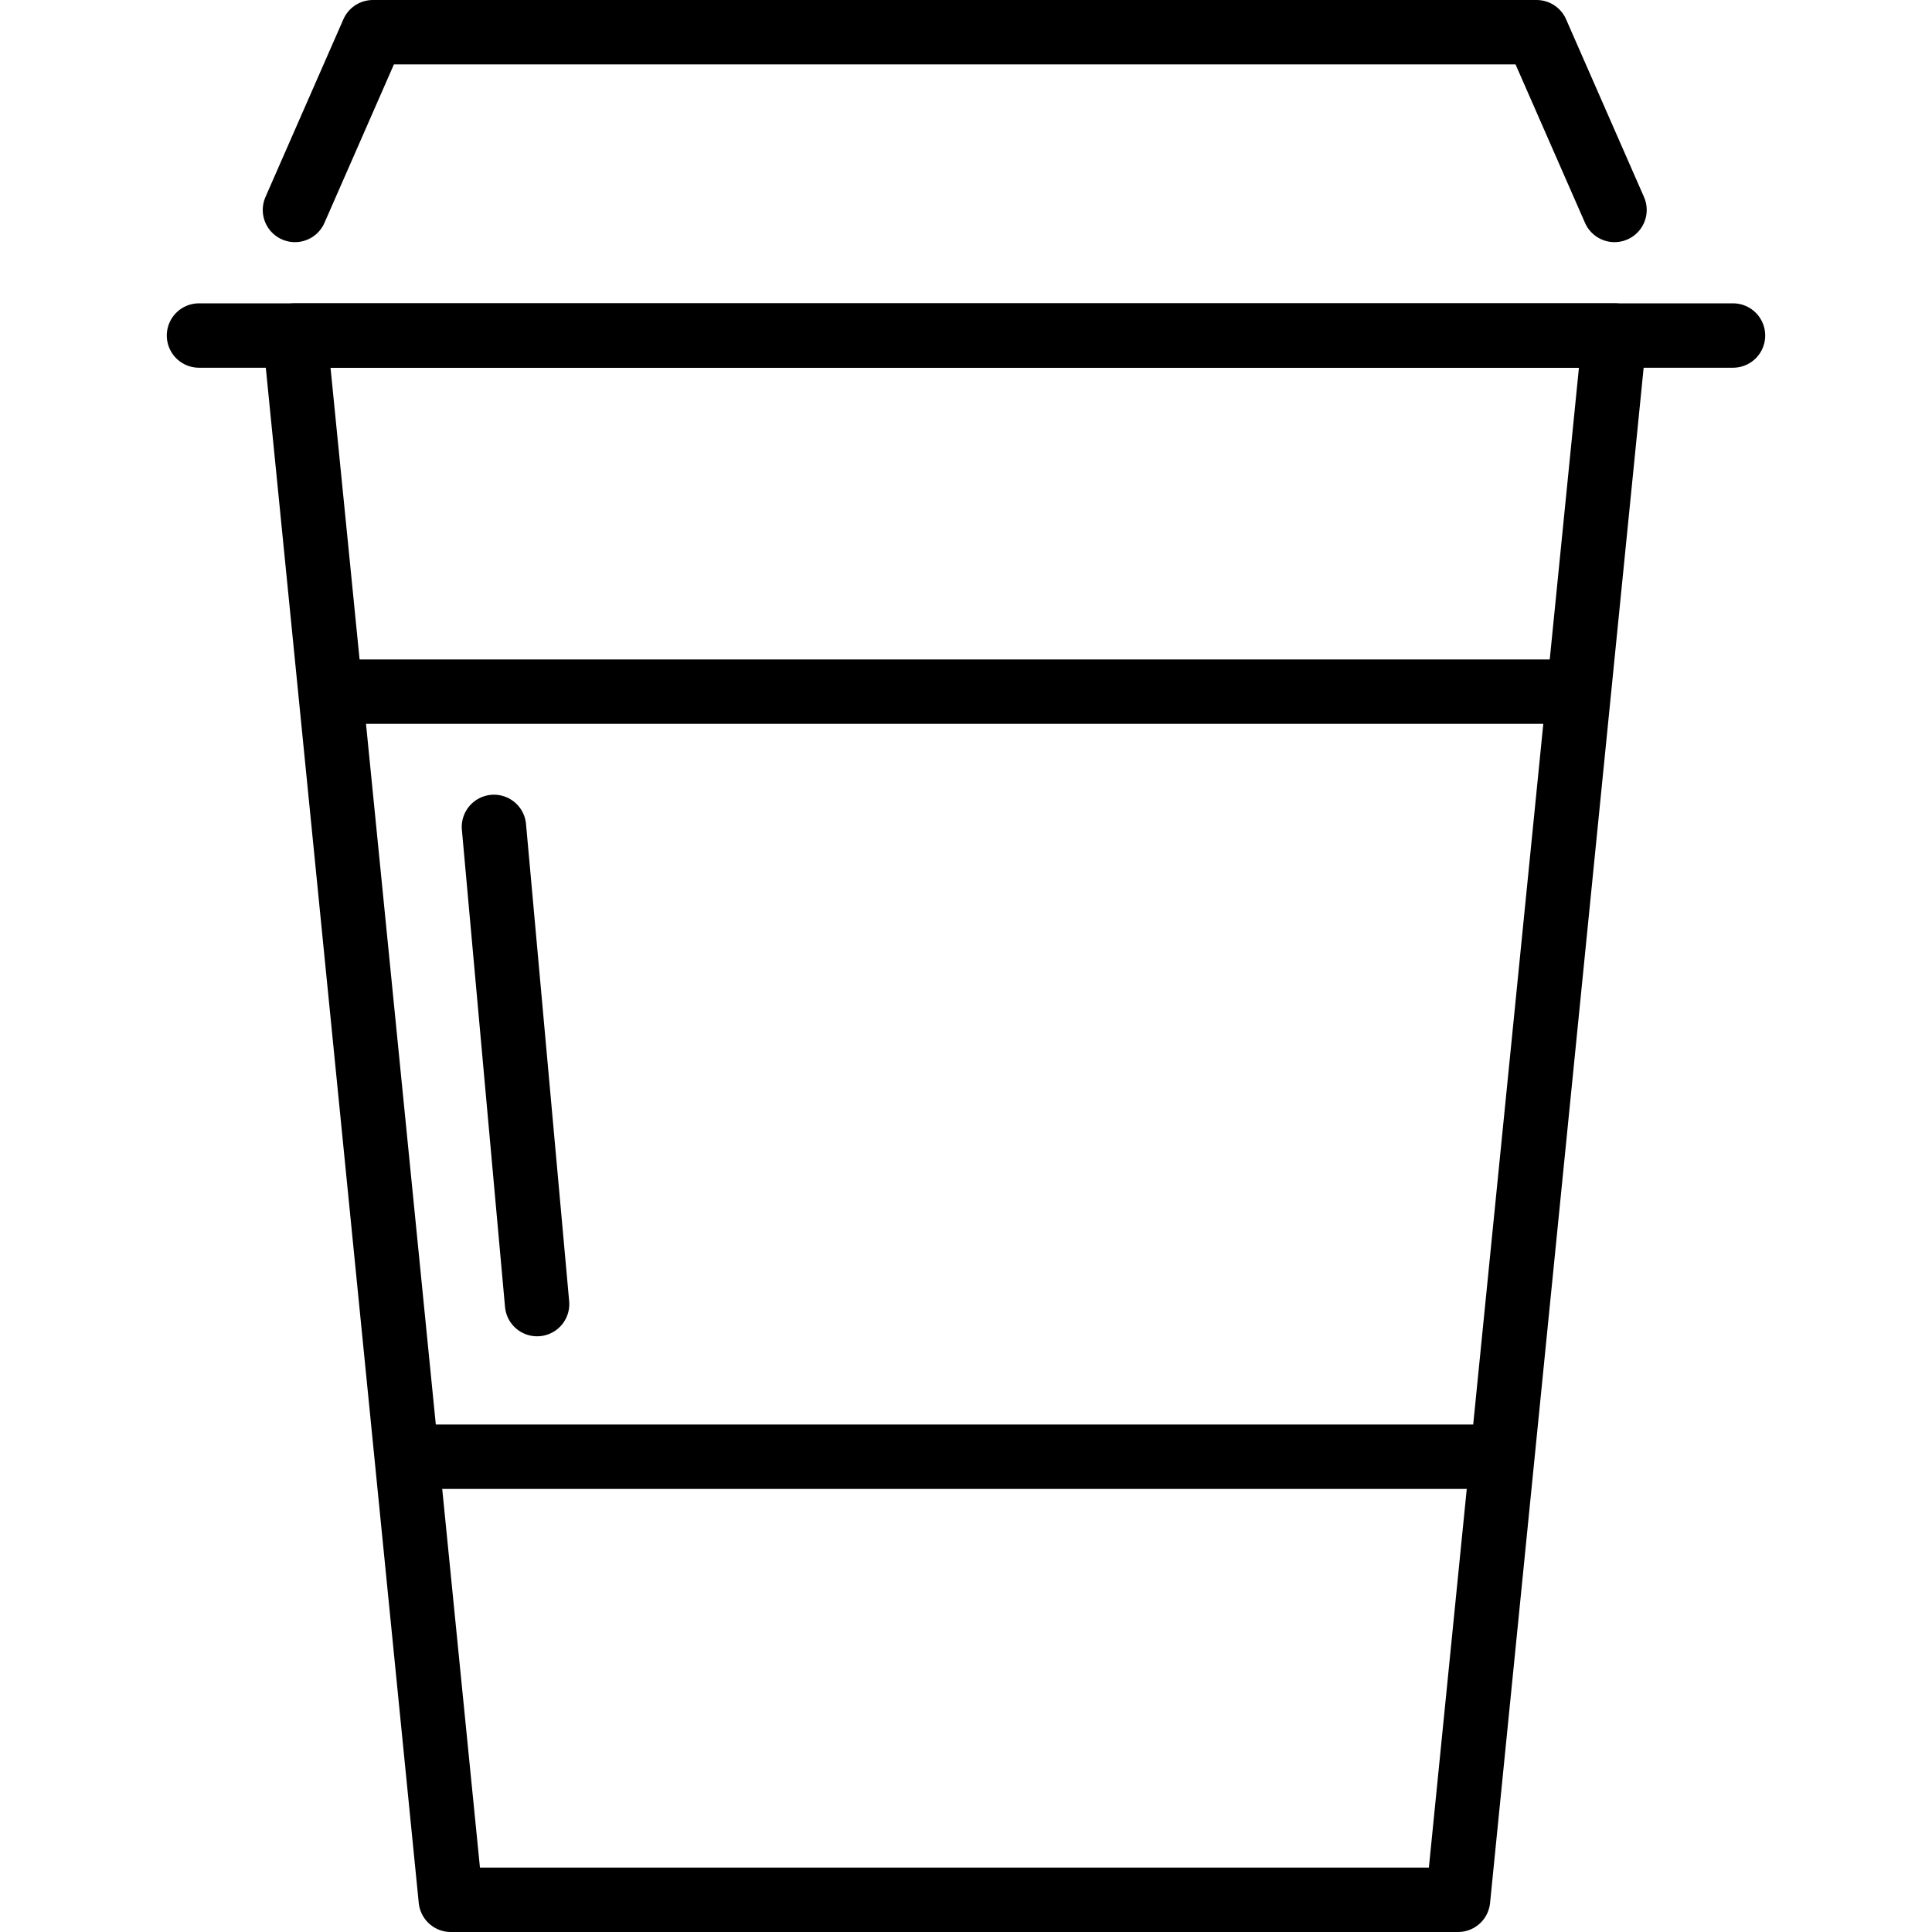
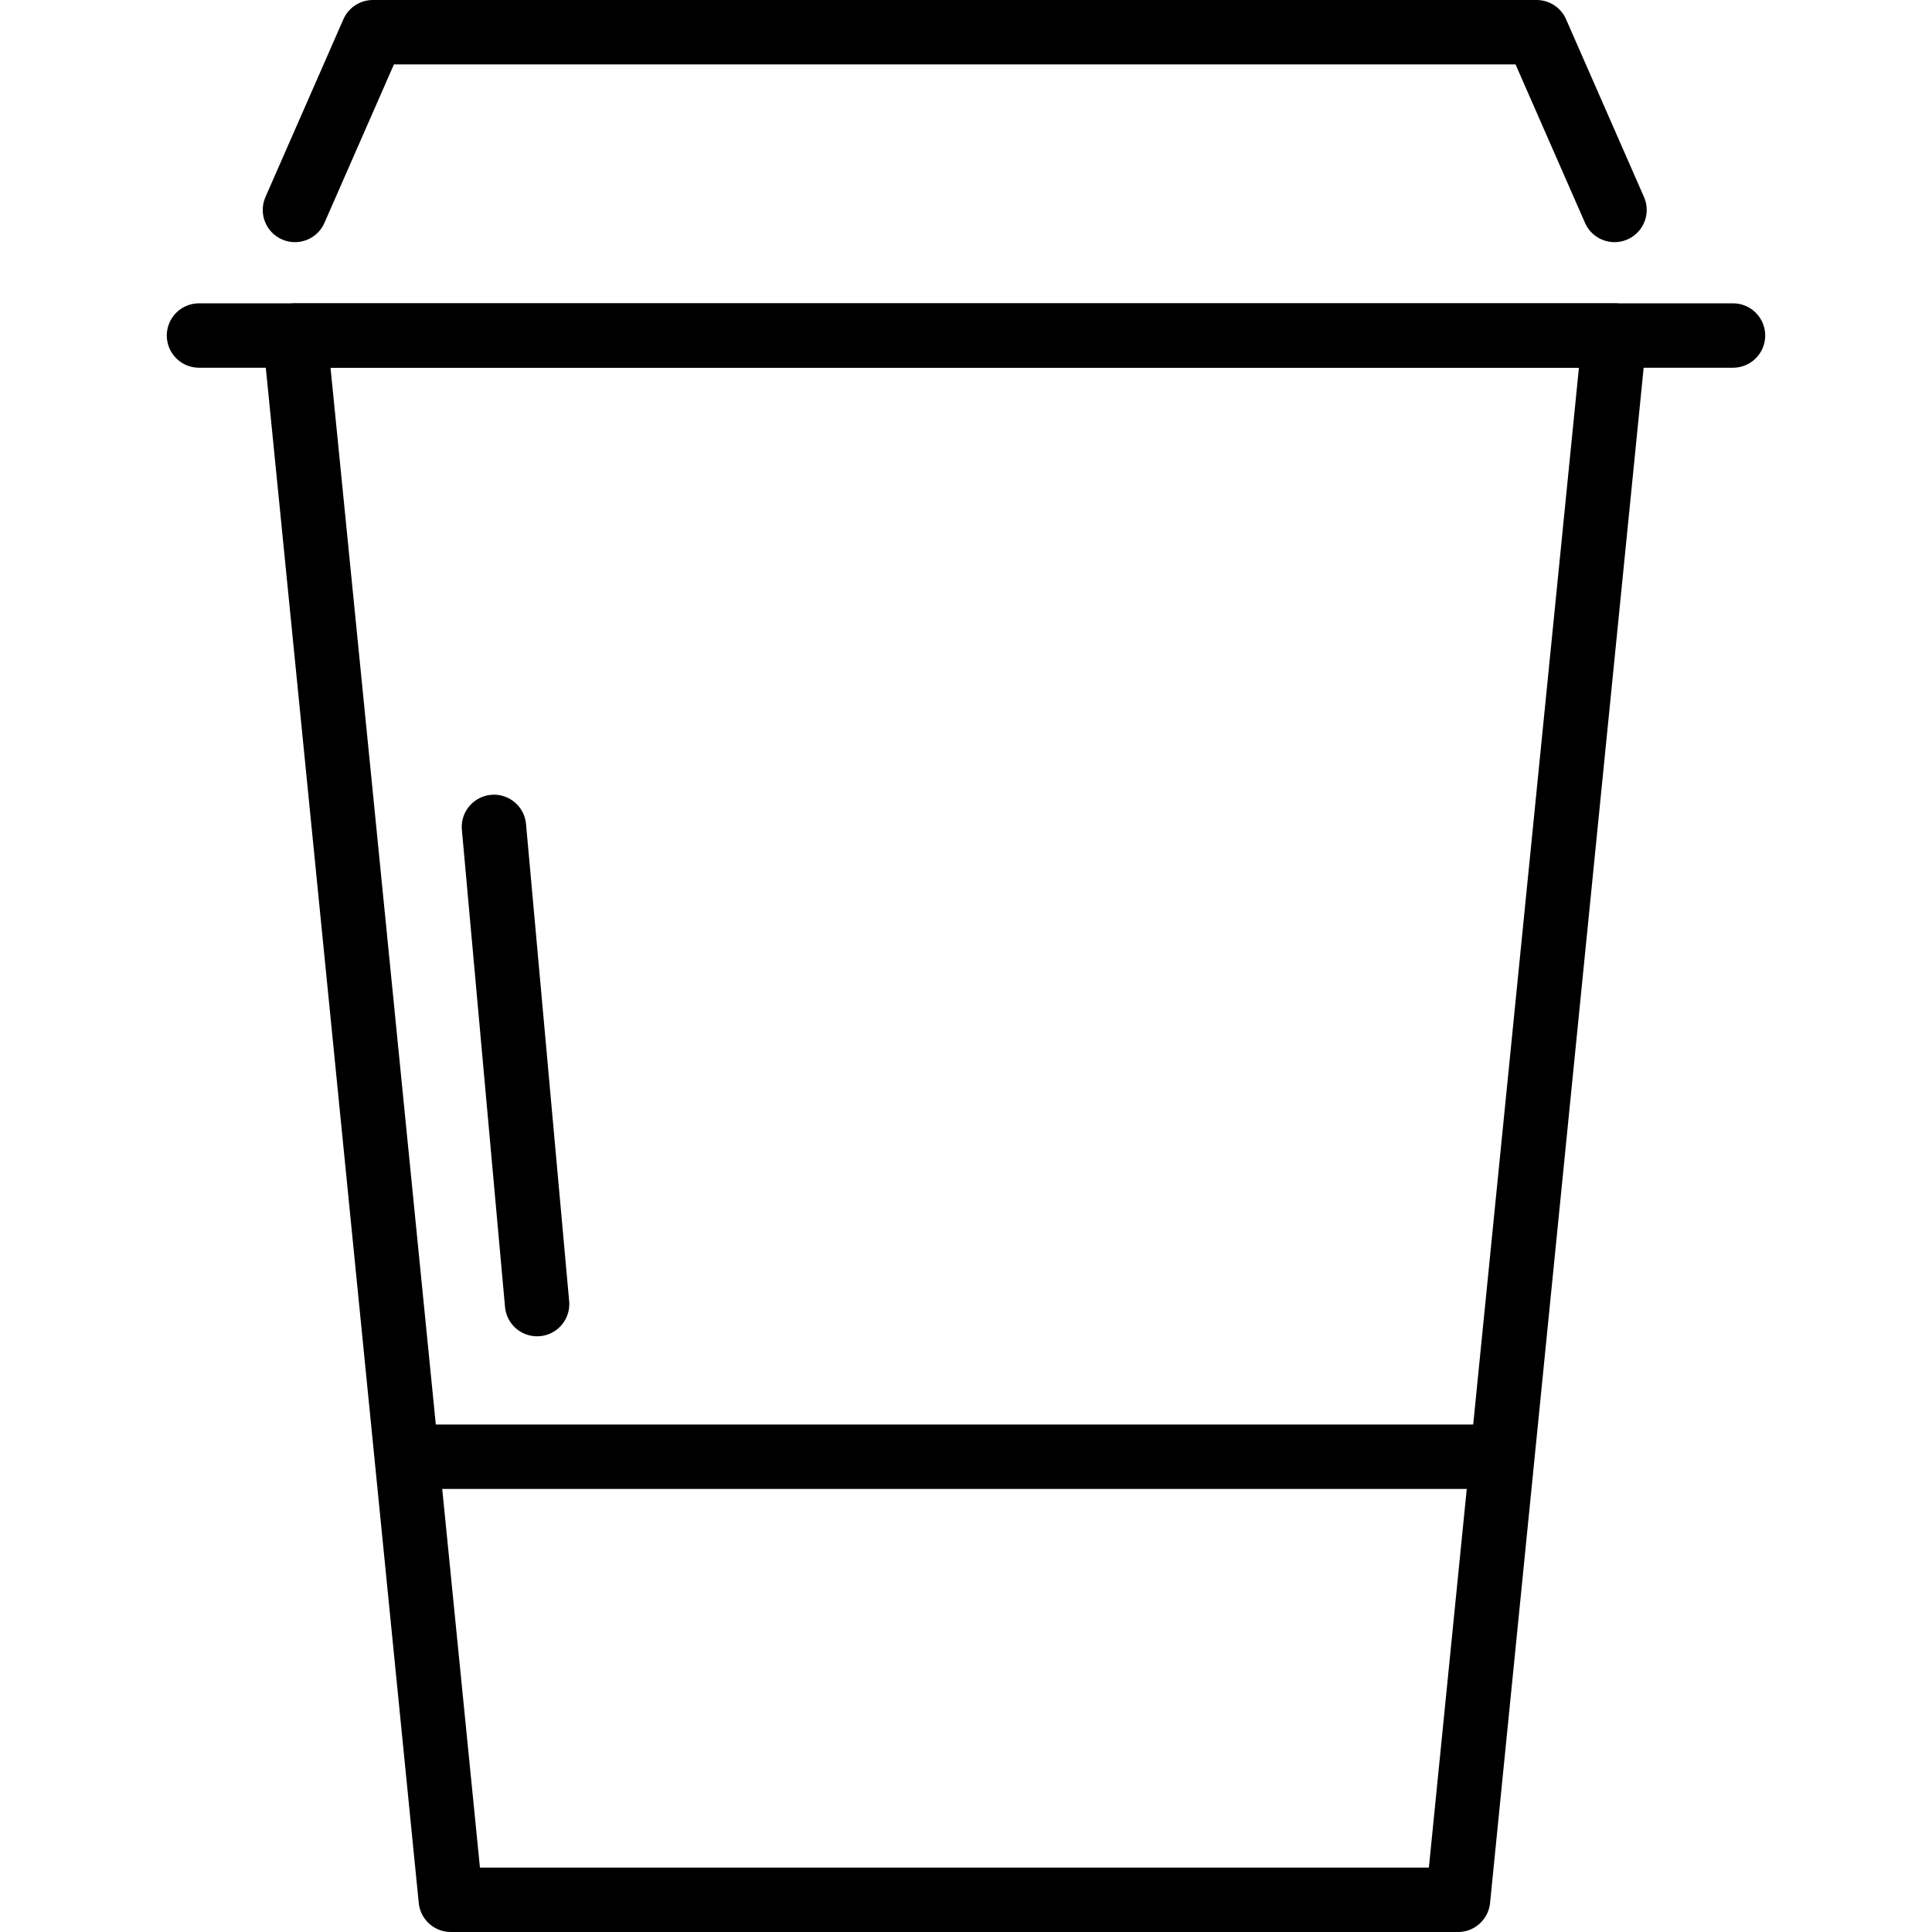
<svg xmlns="http://www.w3.org/2000/svg" viewBox="0 0 30 30">
  <defs>
    <style>.cls-1,.cls-3{fill:none;}.cls-2{clip-path:url(#clip-path);}.cls-3{stroke:#000;stroke-linecap:round;stroke-linejoin:round;}</style>
    <clipPath id="clip-path">
      <rect class="cls-1" width="30" height="30" />
    </clipPath>
  </defs>
  <g id="图层_2" data-name="图层 2">
    <g id="图层_1-2" data-name="图层 1">
      <g class="cls-2">
-         <line class="cls-3" x1="5.15" y1="10.74" x2="24.47" y2="10.74" />
        <line class="cls-3" x1="6.41" y1="22.62" x2="23.24" y2="22.62" />
        <polygon class="cls-3" points="22.64 29.5 7 29.5 4.58 5.21 25.07 5.21 22.64 29.5" />
        <line class="cls-3" x1="3.09" y1="5.21" x2="26.91" y2="5.21" />
        <polyline class="cls-3" points="4.58 3.26 5.79 0.5 23.86 0.5 25.07 3.26" />
        <line class="cls-3" x1="7.67" y1="12.84" x2="8.34" y2="20.25" />
      </g>
    </g>
  </g>
</svg>